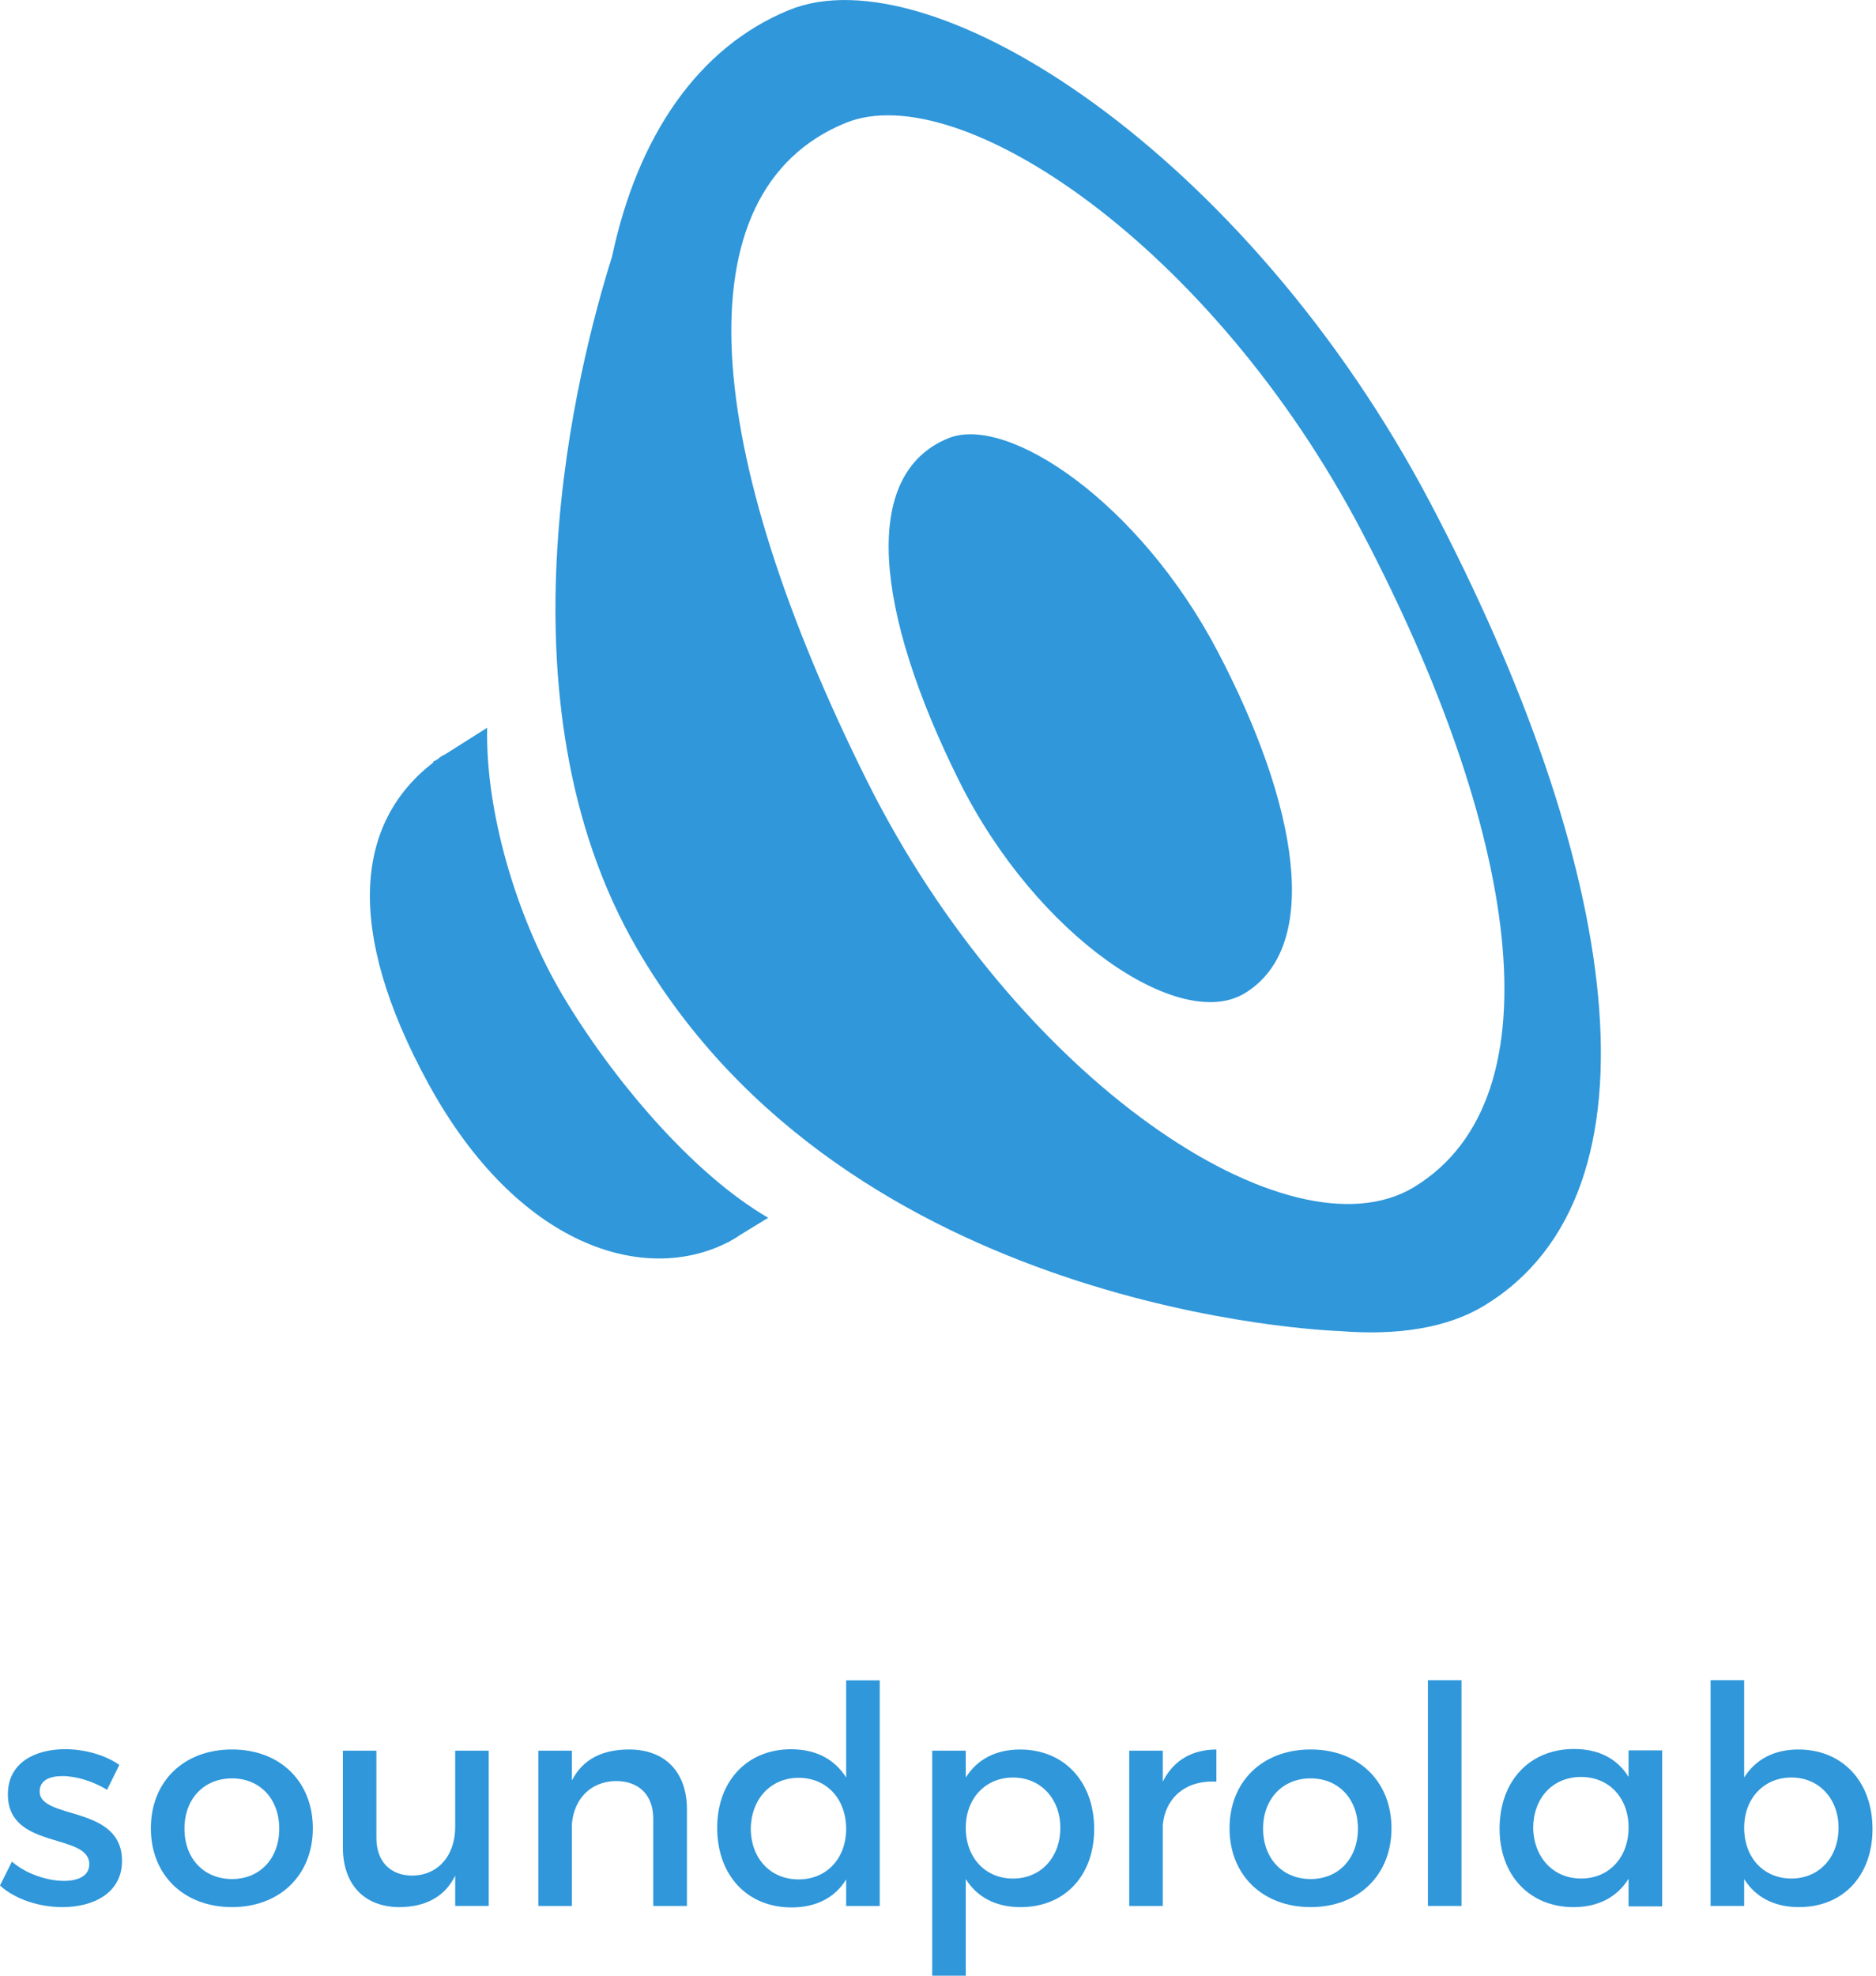
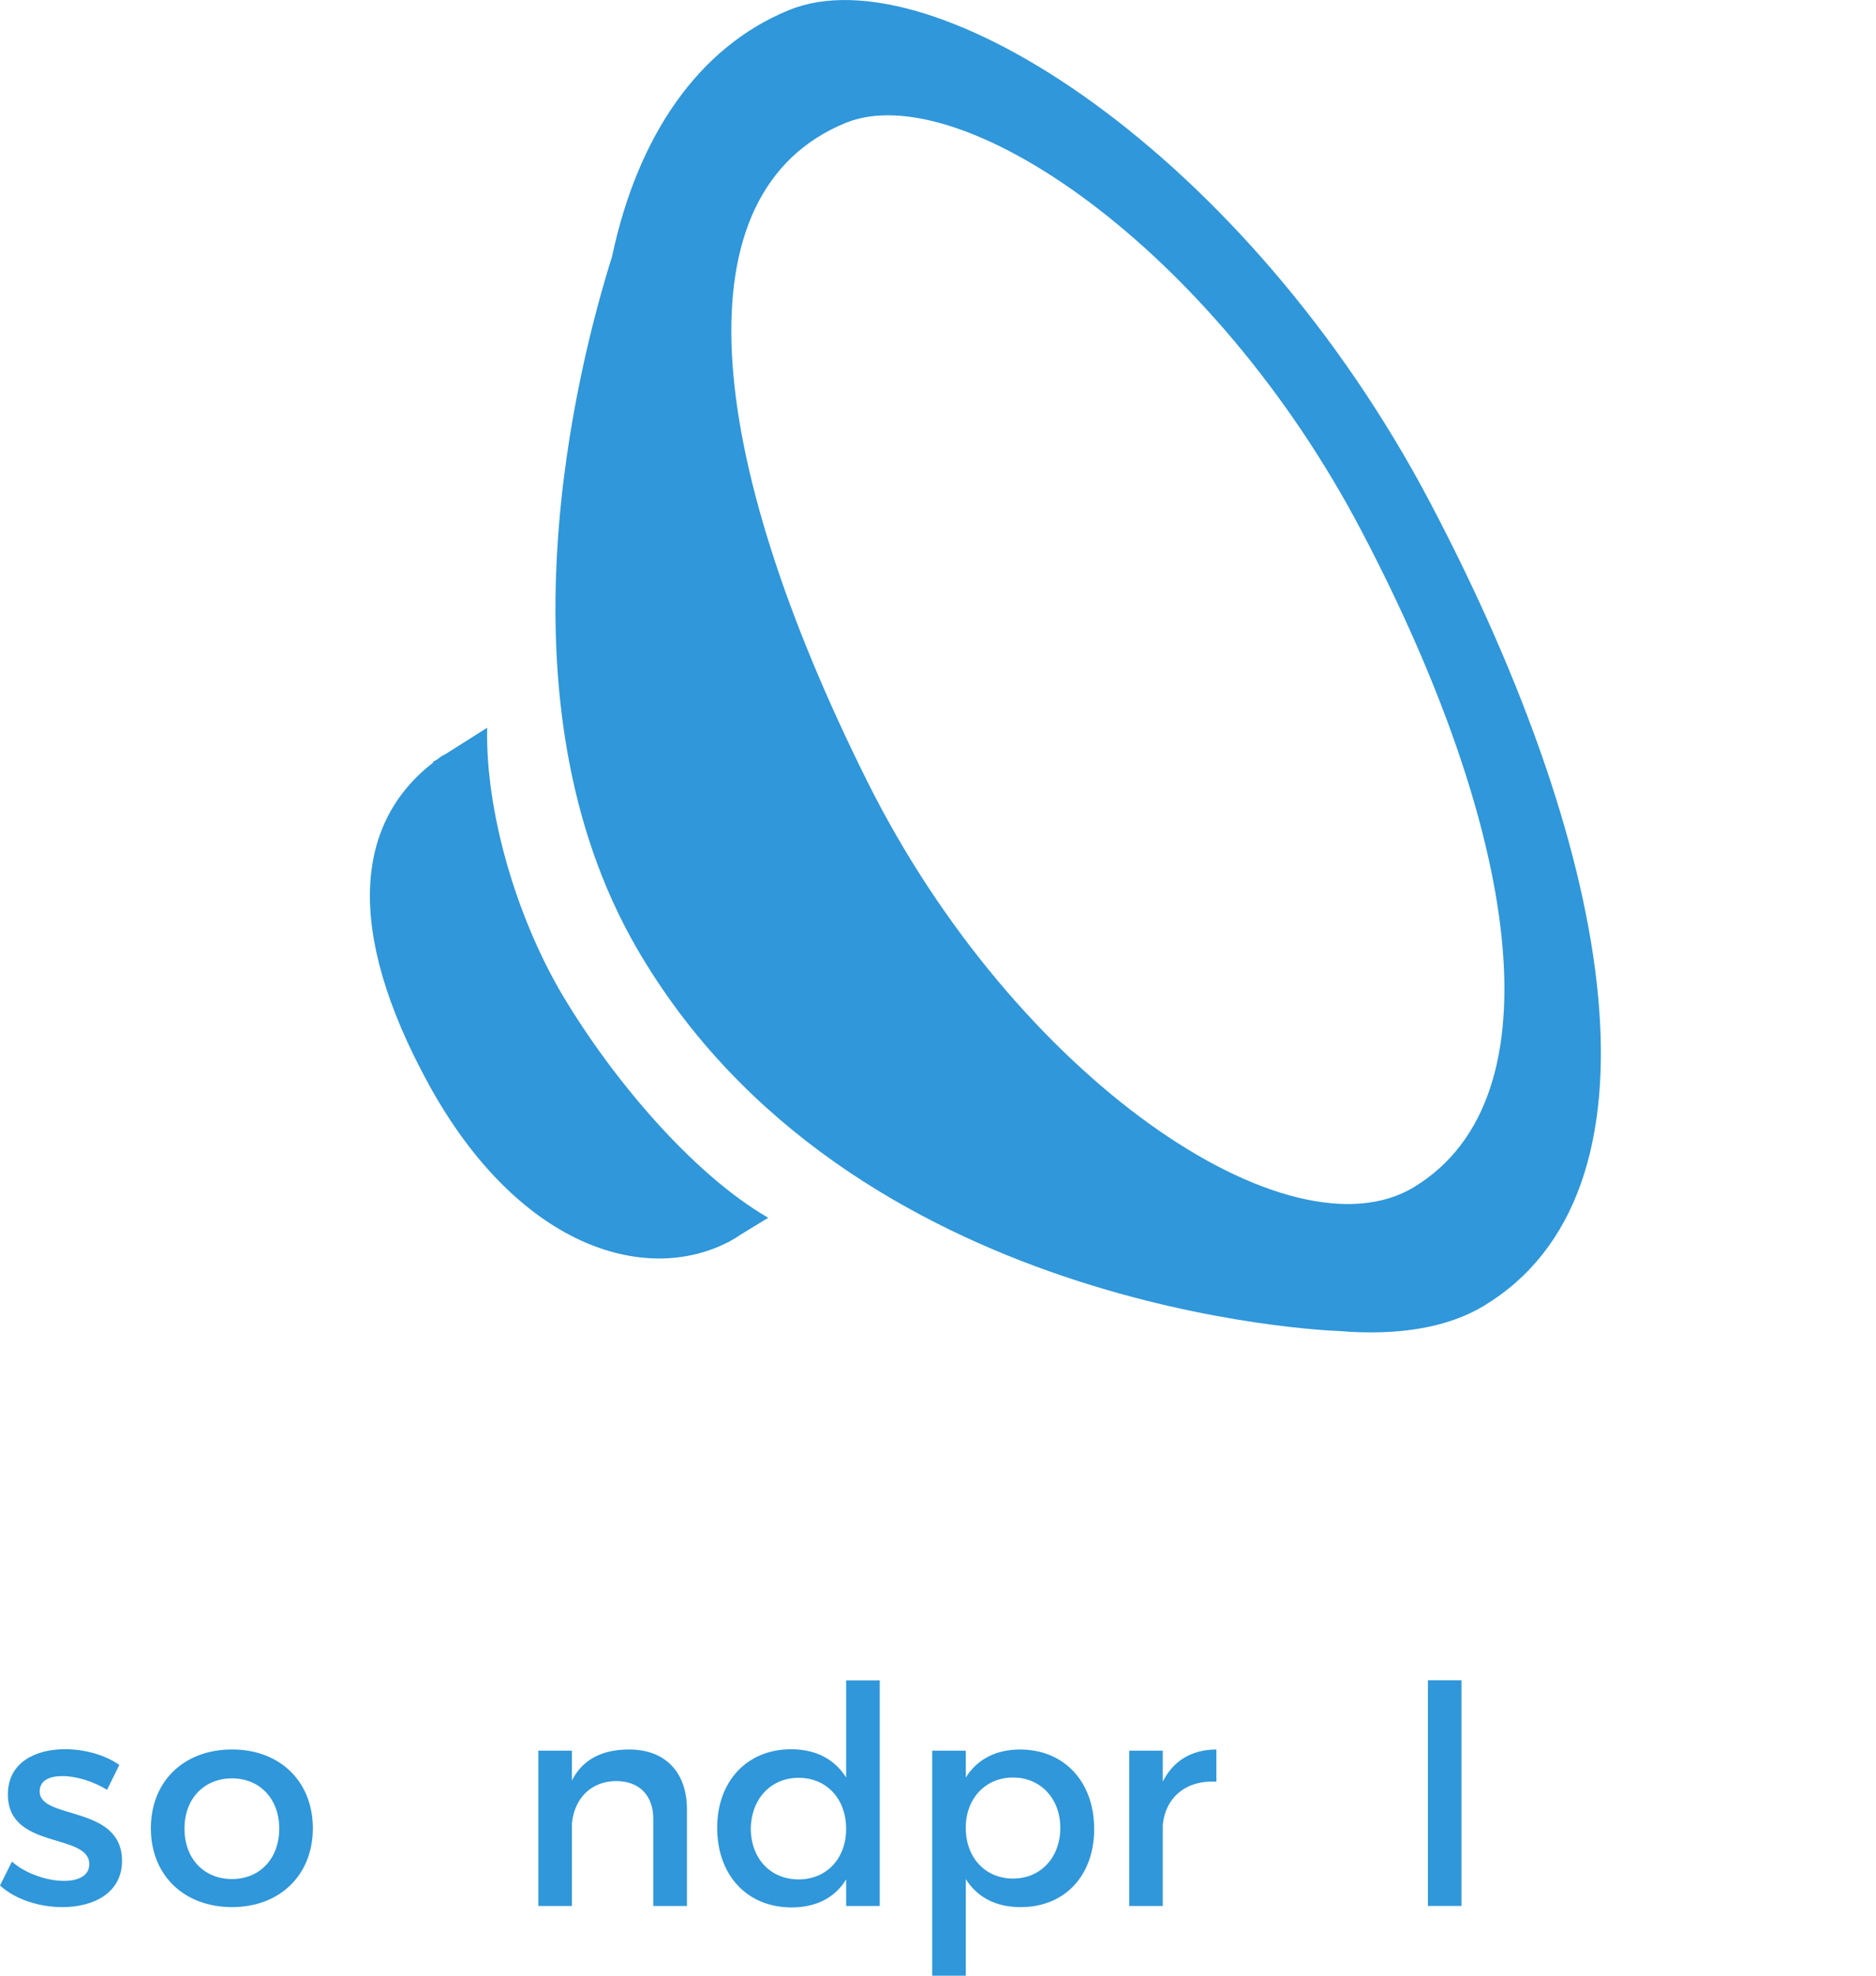
<svg xmlns="http://www.w3.org/2000/svg" fill="none" height="100" viewBox="0 0 95 100" width="95">
  <g fill="#2f97da">
    <g clip-rule="evenodd" fill-rule="evenodd">
      <path d="m28.5 50.395c-2.374-4-3.924-9.365-3.83-13.56l-2.135 1.35c-.096.042-.19.094-.261.152-.026.024-.07.056-.096.078l-.257.152.024.024c-3.878 2.991-4.585 8.341-.236 16.29 4.511 8.215 10.908 10.166 15.151 7.997l.008.006.132-.082c.046-.022.078-.04.128-.07.116-.064.236-.142.341-.218l1.433-.875c-3.864-2.24-7.907-7.061-10.401-11.244z" />
      <path d="m71.618 60.079c-6.31 3.838-20.213-5.493-27.723-20.575-8.269-16.593-9.587-29.798-1.07-33.284 5.749-2.344 18.568 6.232 26.148 20.705 7.839 14.94 10.116 28.602 2.644 33.153zm.811-34.628c-9.275-17.621-25.229-27.923-32.482-24.938-4.582 1.875-7.66 6.37-8.952 12.47-1.741 5.533-6.086 22.374 1.268 35.041 10.695 18.42 35.043 19.331 35.559 19.347 2.951.246 5.487-.164 7.322-1.276 9.471-5.721 6.863-22.448-2.714-40.643z" />
-       <path d="m61.663 32.976c4.09 7.797 5.276 14.922 1.374 17.296-3.289 2.003-10.539-2.869-14.463-10.735-4.303-8.654-4.996-15.545-.553-17.354 2.997-1.228 9.684 3.247 13.642 10.793z" />
+       <path d="m61.663 32.976z" />
    </g>
    <path d="m6.042 89.334-.621 1.258c-.693-.429-1.565-.695-2.26-.695-.665 0-1.152.221-1.152.781 0 1.448 4.183.665 4.169 3.518 0 1.611-1.436 2.334-3.017 2.334-1.152 0-2.38-.381-3.161-1.094l.605-1.21c.681.605 1.773.976 2.63.976.725 0 1.286-.253 1.286-.844 0-1.61-4.139-.709-4.121-3.546 0-1.597 1.388-2.276 2.895-2.276.99 0 2.039.294 2.747.797z" />
    <path d="m9.341 92.557c0 1.52.988 2.552 2.41 2.552 1.402 0 2.39-1.032 2.39-2.552 0-1.51-.988-2.544-2.39-2.544-1.422 0-2.41 1.034-2.41 2.544zm6.501-.014c0 2.362-1.671 3.986-4.091 3.986-2.442 0-4.111-1.625-4.111-3.986 0-2.38 1.669-3.993 4.111-3.993 2.42 0 4.091 1.613 4.091 3.993z" />
-     <path d="m24.75 96.469h-1.699v-1.534c-.535 1.094-1.523 1.581-2.807 1.595-1.805 0-2.881-1.152-2.881-3.029v-4.89h1.697v4.419c0 1.18.697 1.905 1.831 1.905 1.362-.03 2.159-1.08 2.159-2.454v-3.87h1.699z" />
    <path d="m34.786 91.581v4.89h-1.705v-4.417c0-1.18-.707-1.905-1.889-1.905-1.3.016-2.113.915-2.23 2.143v4.179h-1.701v-7.859h1.701v1.506c.561-1.094 1.565-1.567 2.895-1.567 1.831 0 2.929 1.152 2.929 3.029z" />
    <path d="m42.849 92.573c0-1.524-.99-2.588-2.406-2.588-1.42 0-2.41 1.08-2.424 2.588.014 1.492.99 2.554 2.424 2.554 1.416 0 2.406-1.062 2.406-2.554zm1.701 3.898h-1.701v-1.344c-.561.917-1.508 1.418-2.763 1.418-2.26 0-3.768-1.639-3.768-4.032 0-2.364 1.522-3.974 3.74-3.974 1.27 0 2.216.515 2.791 1.432v-4.918h1.701z" />
    <path d="m53.694 92.512c0-1.464-.99-2.542-2.394-2.542s-2.394 1.066-2.394 2.542c0 1.52.99 2.572 2.394 2.572s2.394-1.068 2.394-2.572zm1.715.06c0 2.35-1.476 3.958-3.724 3.958-1.258 0-2.201-.501-2.779-1.42v4.89h-1.699v-11.388h1.699v1.358c.577-.918 1.52-1.418 2.748-1.418 2.232 0 3.754 1.627 3.754 4.021z" />
    <path d="m58.883 90.179c.531-1.064 1.474-1.627 2.714-1.627v1.627c-1.581-.088-2.586.841-2.714 2.183v4.109h-1.699v-7.859h1.699z" />
-     <path d="m63.963 92.557c0 1.52.992 2.552 2.408 2.552 1.406 0 2.394-1.032 2.394-2.552 0-1.51-.988-2.544-2.394-2.544-1.417 0-2.408 1.034-2.408 2.544zm6.501-.014c0 2.362-1.669 3.986-4.093 3.986-2.434 0-4.107-1.625-4.107-3.986 0-2.38 1.673-3.993 4.107-3.993 2.424 0 4.093 1.613 4.093 3.993z" />
    <path d="m72.309 85.048h1.701v11.422h-1.701z" />
-     <path d="m80.065 89.941c-1.435 0-2.408 1.062-2.426 2.554.018 1.506 1.008 2.588 2.426 2.588 1.418 0 2.406-1.068 2.406-2.588 0-1.492-.988-2.554-2.406-2.554zm4.106 6.551h-1.701v-1.398c-.577.922-1.518 1.436-2.79 1.436-2.22 0-3.742-1.611-3.742-3.972 0-2.396 1.508-4.032 3.772-4.032 1.254 0 2.201.499 2.76 1.416v-1.346h1.701z" />
-     <path d="m93.104 92.511c0-1.464-.988-2.542-2.386-2.542-1.404 0-2.394 1.066-2.394 2.542 0 1.52.99 2.572 2.394 2.572 1.399 0 2.386-1.068 2.386-2.572zm1.719.06c0 2.35-1.472 3.958-3.724 3.958-1.254 0-2.202-.501-2.775-1.42v1.36h-1.701v-11.422h1.701v4.922c.573-.918 1.52-1.418 2.744-1.418 2.234 0 3.754 1.627 3.754 4.021z" />
  </g>
</svg>